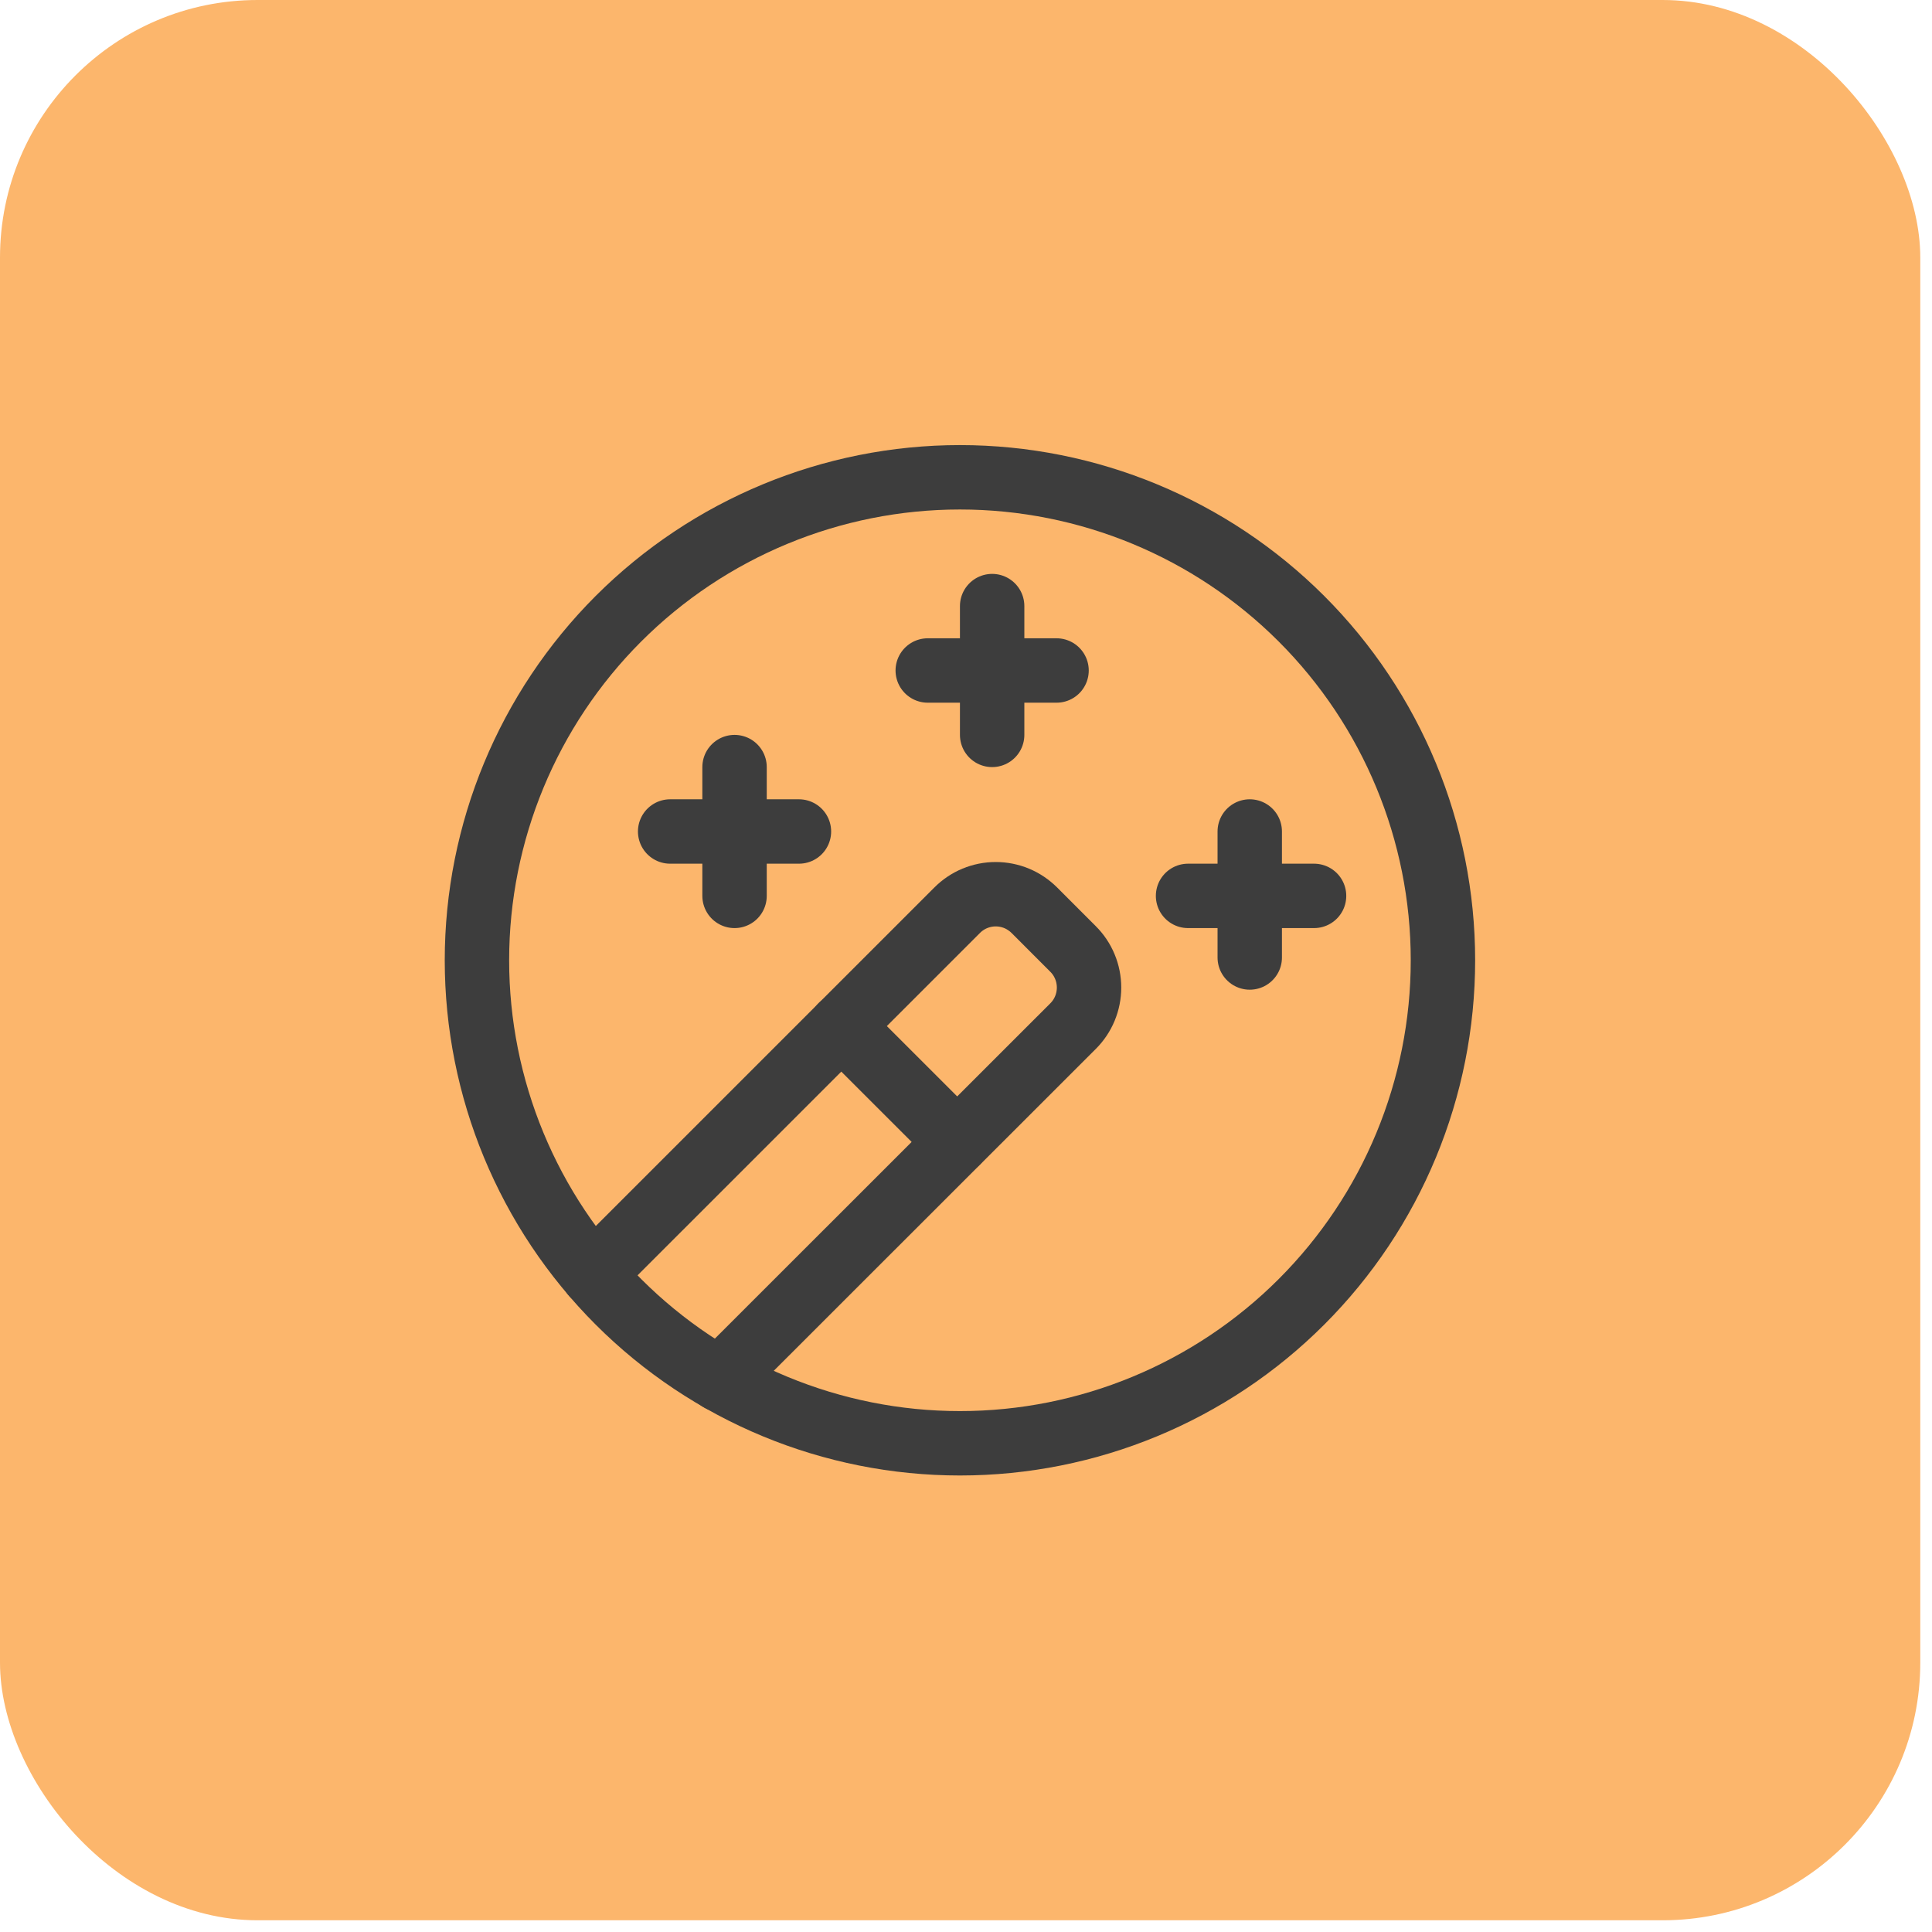
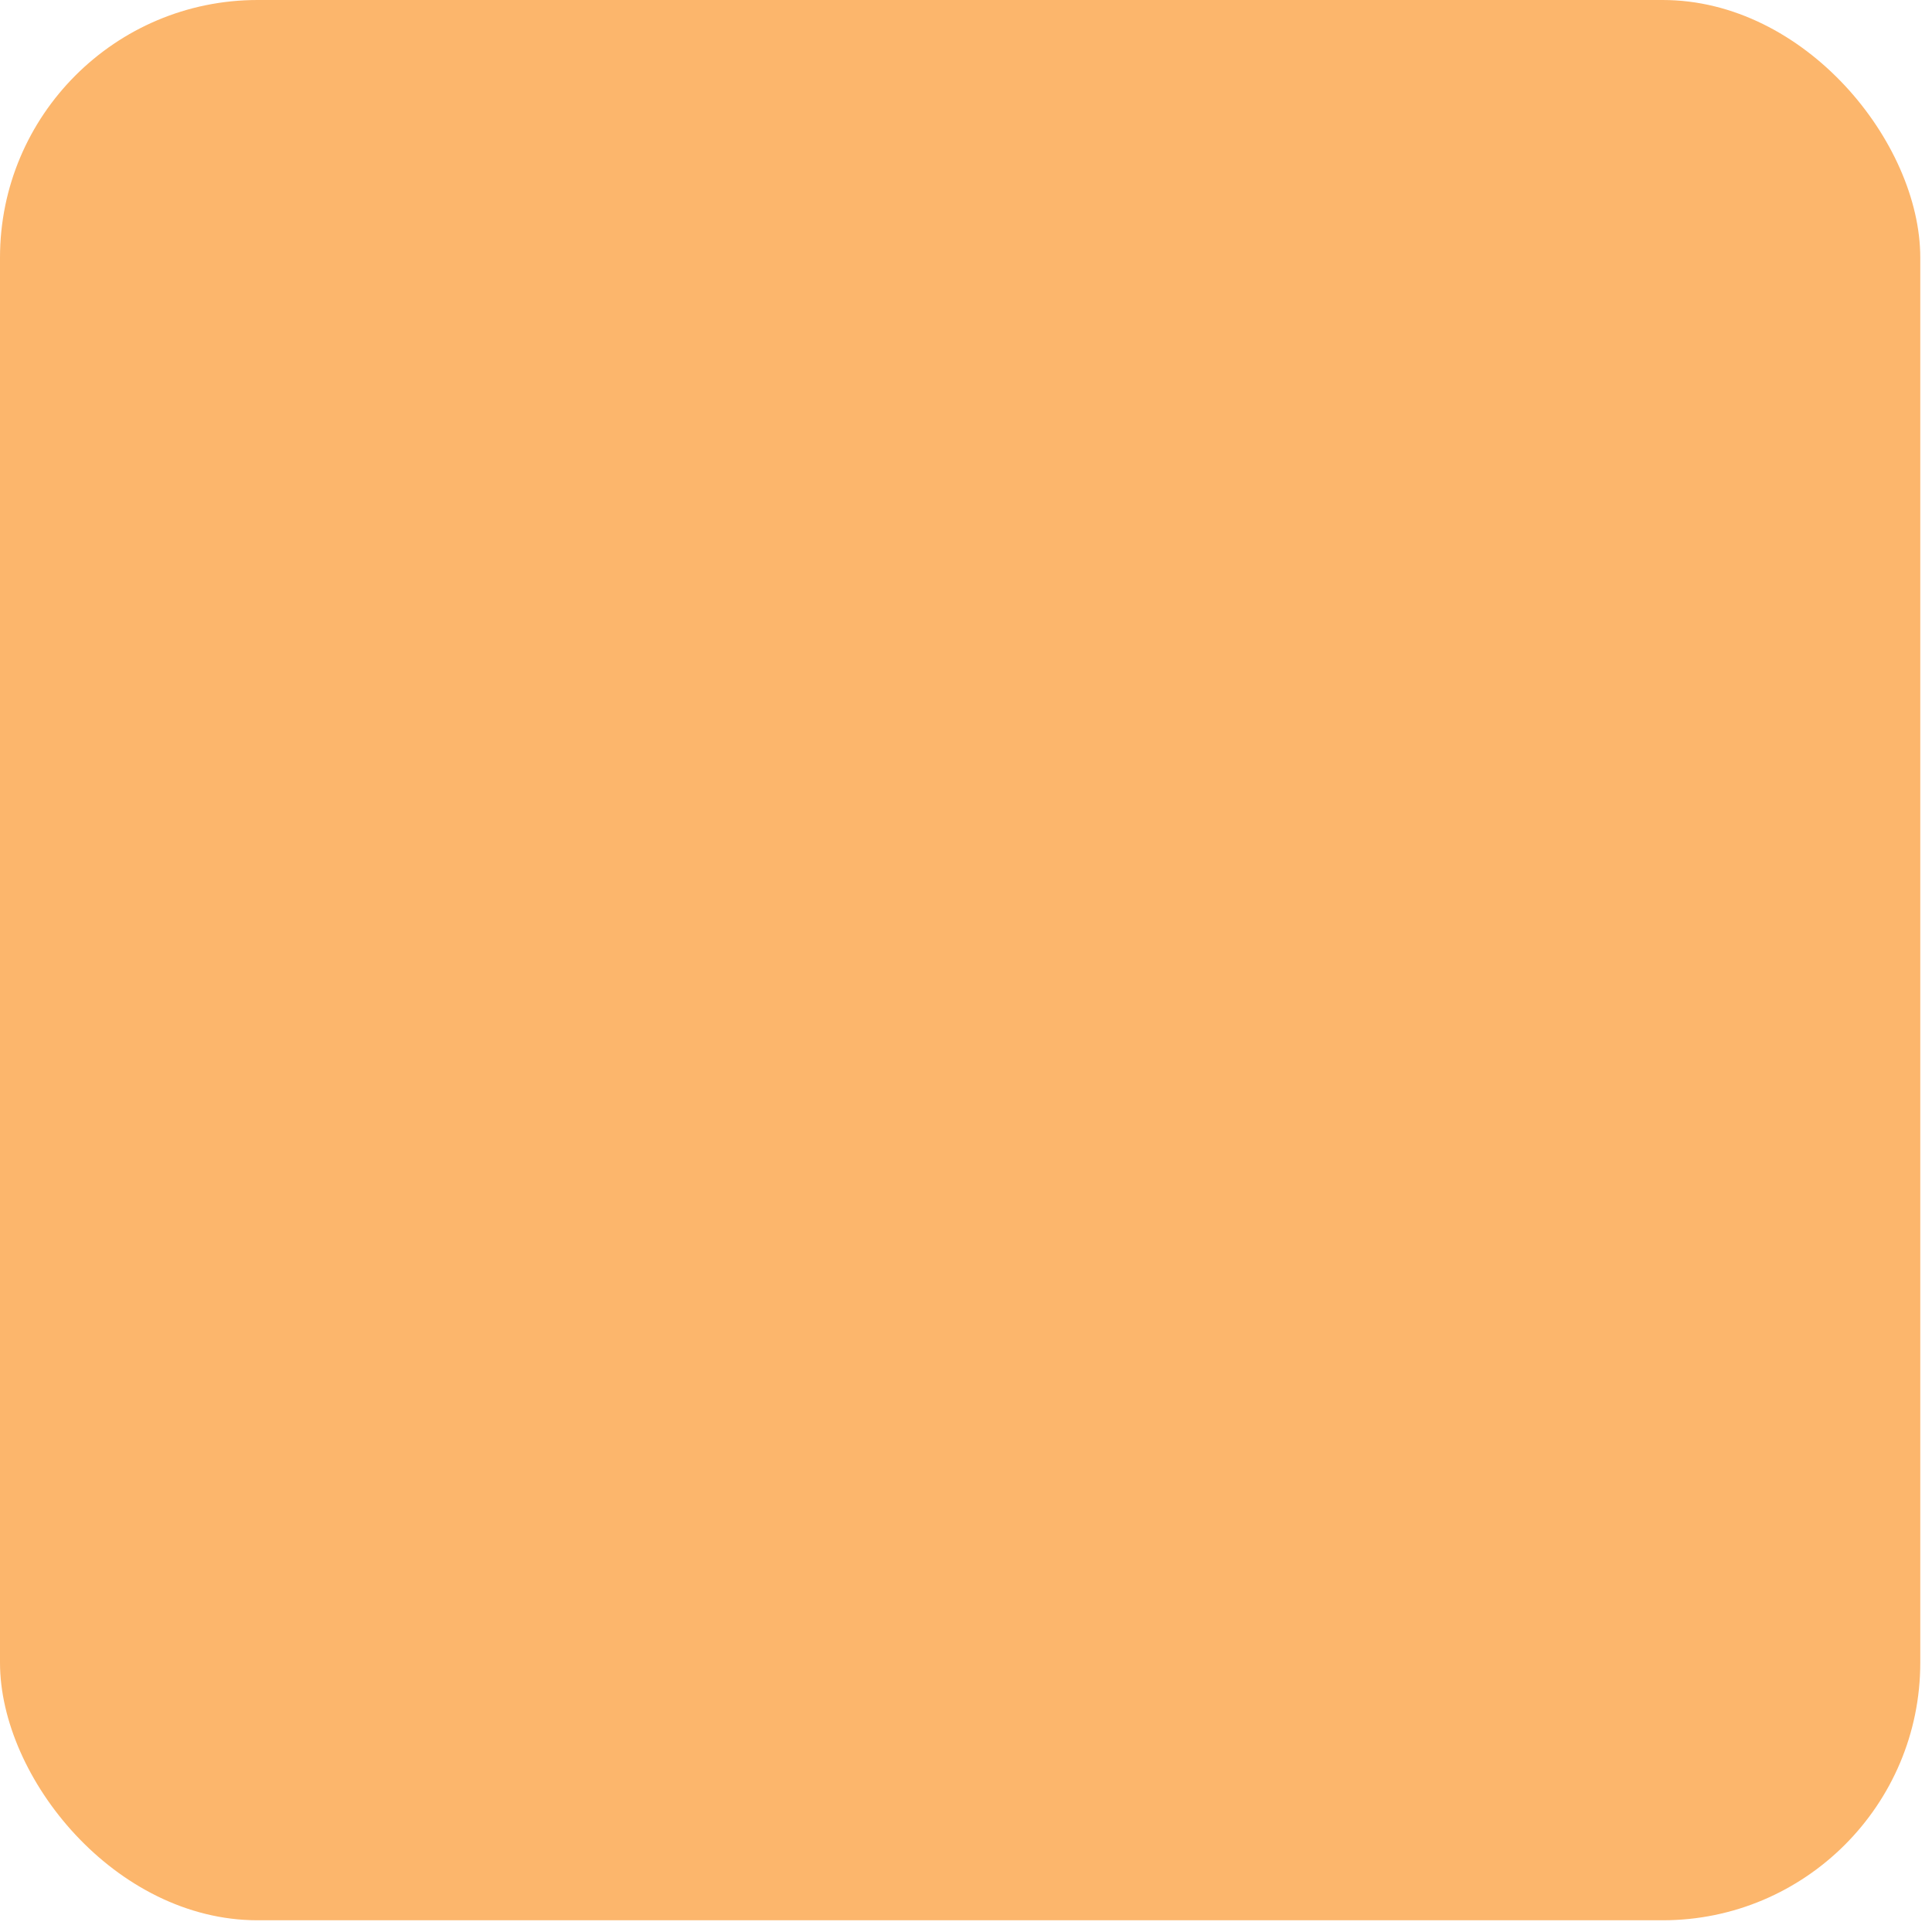
<svg xmlns="http://www.w3.org/2000/svg" width="45" height="45" viewBox="0 0 45 45" fill="none">
  <rect width="44.727" height="44.727" rx="6" fill="#FCB66C" />
  <g clip-path="url(#clip0_5459_1420)">
-     <path d="M11.109 22.367C11.109 25.351 12.295 28.212 14.404 30.322C16.514 32.432 19.376 33.617 22.359 33.617C25.343 33.617 28.204 32.432 30.314 30.322C32.424 28.212 33.609 25.351 33.609 22.367C33.609 19.384 32.424 16.522 30.314 14.412C28.204 12.303 25.343 11.117 22.359 11.117C19.376 11.117 16.514 12.303 14.404 14.412C12.295 16.522 11.109 19.384 11.109 22.367Z" stroke="#3D3D3D" stroke-width="1.5" stroke-linecap="round" stroke-linejoin="round" />
+     <path d="M11.109 22.367C11.109 25.351 12.295 28.212 14.404 30.322C16.514 32.432 19.376 33.617 22.359 33.617C25.343 33.617 28.204 32.432 30.314 30.322C33.609 19.384 32.424 16.522 30.314 14.412C28.204 12.303 25.343 11.117 22.359 11.117C19.376 11.117 16.514 12.303 14.404 14.412C12.295 16.522 11.109 19.384 11.109 22.367Z" stroke="#3D3D3D" stroke-width="1.5" stroke-linecap="round" stroke-linejoin="round" />
    <path d="M19.594 23.898L22.292 26.595" stroke="#3D3D3D" stroke-width="1.5" stroke-linecap="round" stroke-linejoin="round" />
    <path d="M13.812 29.682L22.293 21.202C22.41 21.084 22.551 20.989 22.705 20.925C22.86 20.861 23.025 20.828 23.192 20.828C23.36 20.828 23.525 20.861 23.68 20.925C23.834 20.989 23.974 21.084 24.093 21.202L24.992 22.102C25.111 22.22 25.205 22.36 25.269 22.515C25.333 22.669 25.366 22.835 25.366 23.002C25.366 23.169 25.333 23.335 25.269 23.489C25.205 23.644 25.111 23.784 24.992 23.902L16.762 32.128" stroke="#3D3D3D" stroke-width="1.5" stroke-linecap="round" stroke-linejoin="round" />
    <path d="M23.109 14.117V17.117" stroke="#3D3D3D" stroke-width="1.5" stroke-linecap="round" stroke-linejoin="round" />
-     <path d="M24.609 15.617H21.609" stroke="#3D3D3D" stroke-width="1.5" stroke-linecap="round" stroke-linejoin="round" />
    <path d="M17.109 17.867V20.867" stroke="#3D3D3D" stroke-width="1.5" stroke-linecap="round" stroke-linejoin="round" />
    <path d="M18.609 19.367H15.609" stroke="#3D3D3D" stroke-width="1.5" stroke-linecap="round" stroke-linejoin="round" />
    <path d="M29.109 19.367V22.302" stroke="#3D3D3D" stroke-width="1.5" stroke-linecap="round" stroke-linejoin="round" />
    <path d="M30.607 20.867H27.672" stroke="#3D3D3D" stroke-width="1.5" stroke-linecap="round" stroke-linejoin="round" />
  </g>
  <defs>
    <clipPath id="clip0_5459_1420">
-       <rect width="24" height="24" fill="white" transform="translate(10.359 10.367)" />
-     </clipPath>
+       </clipPath>
  </defs>
</svg>